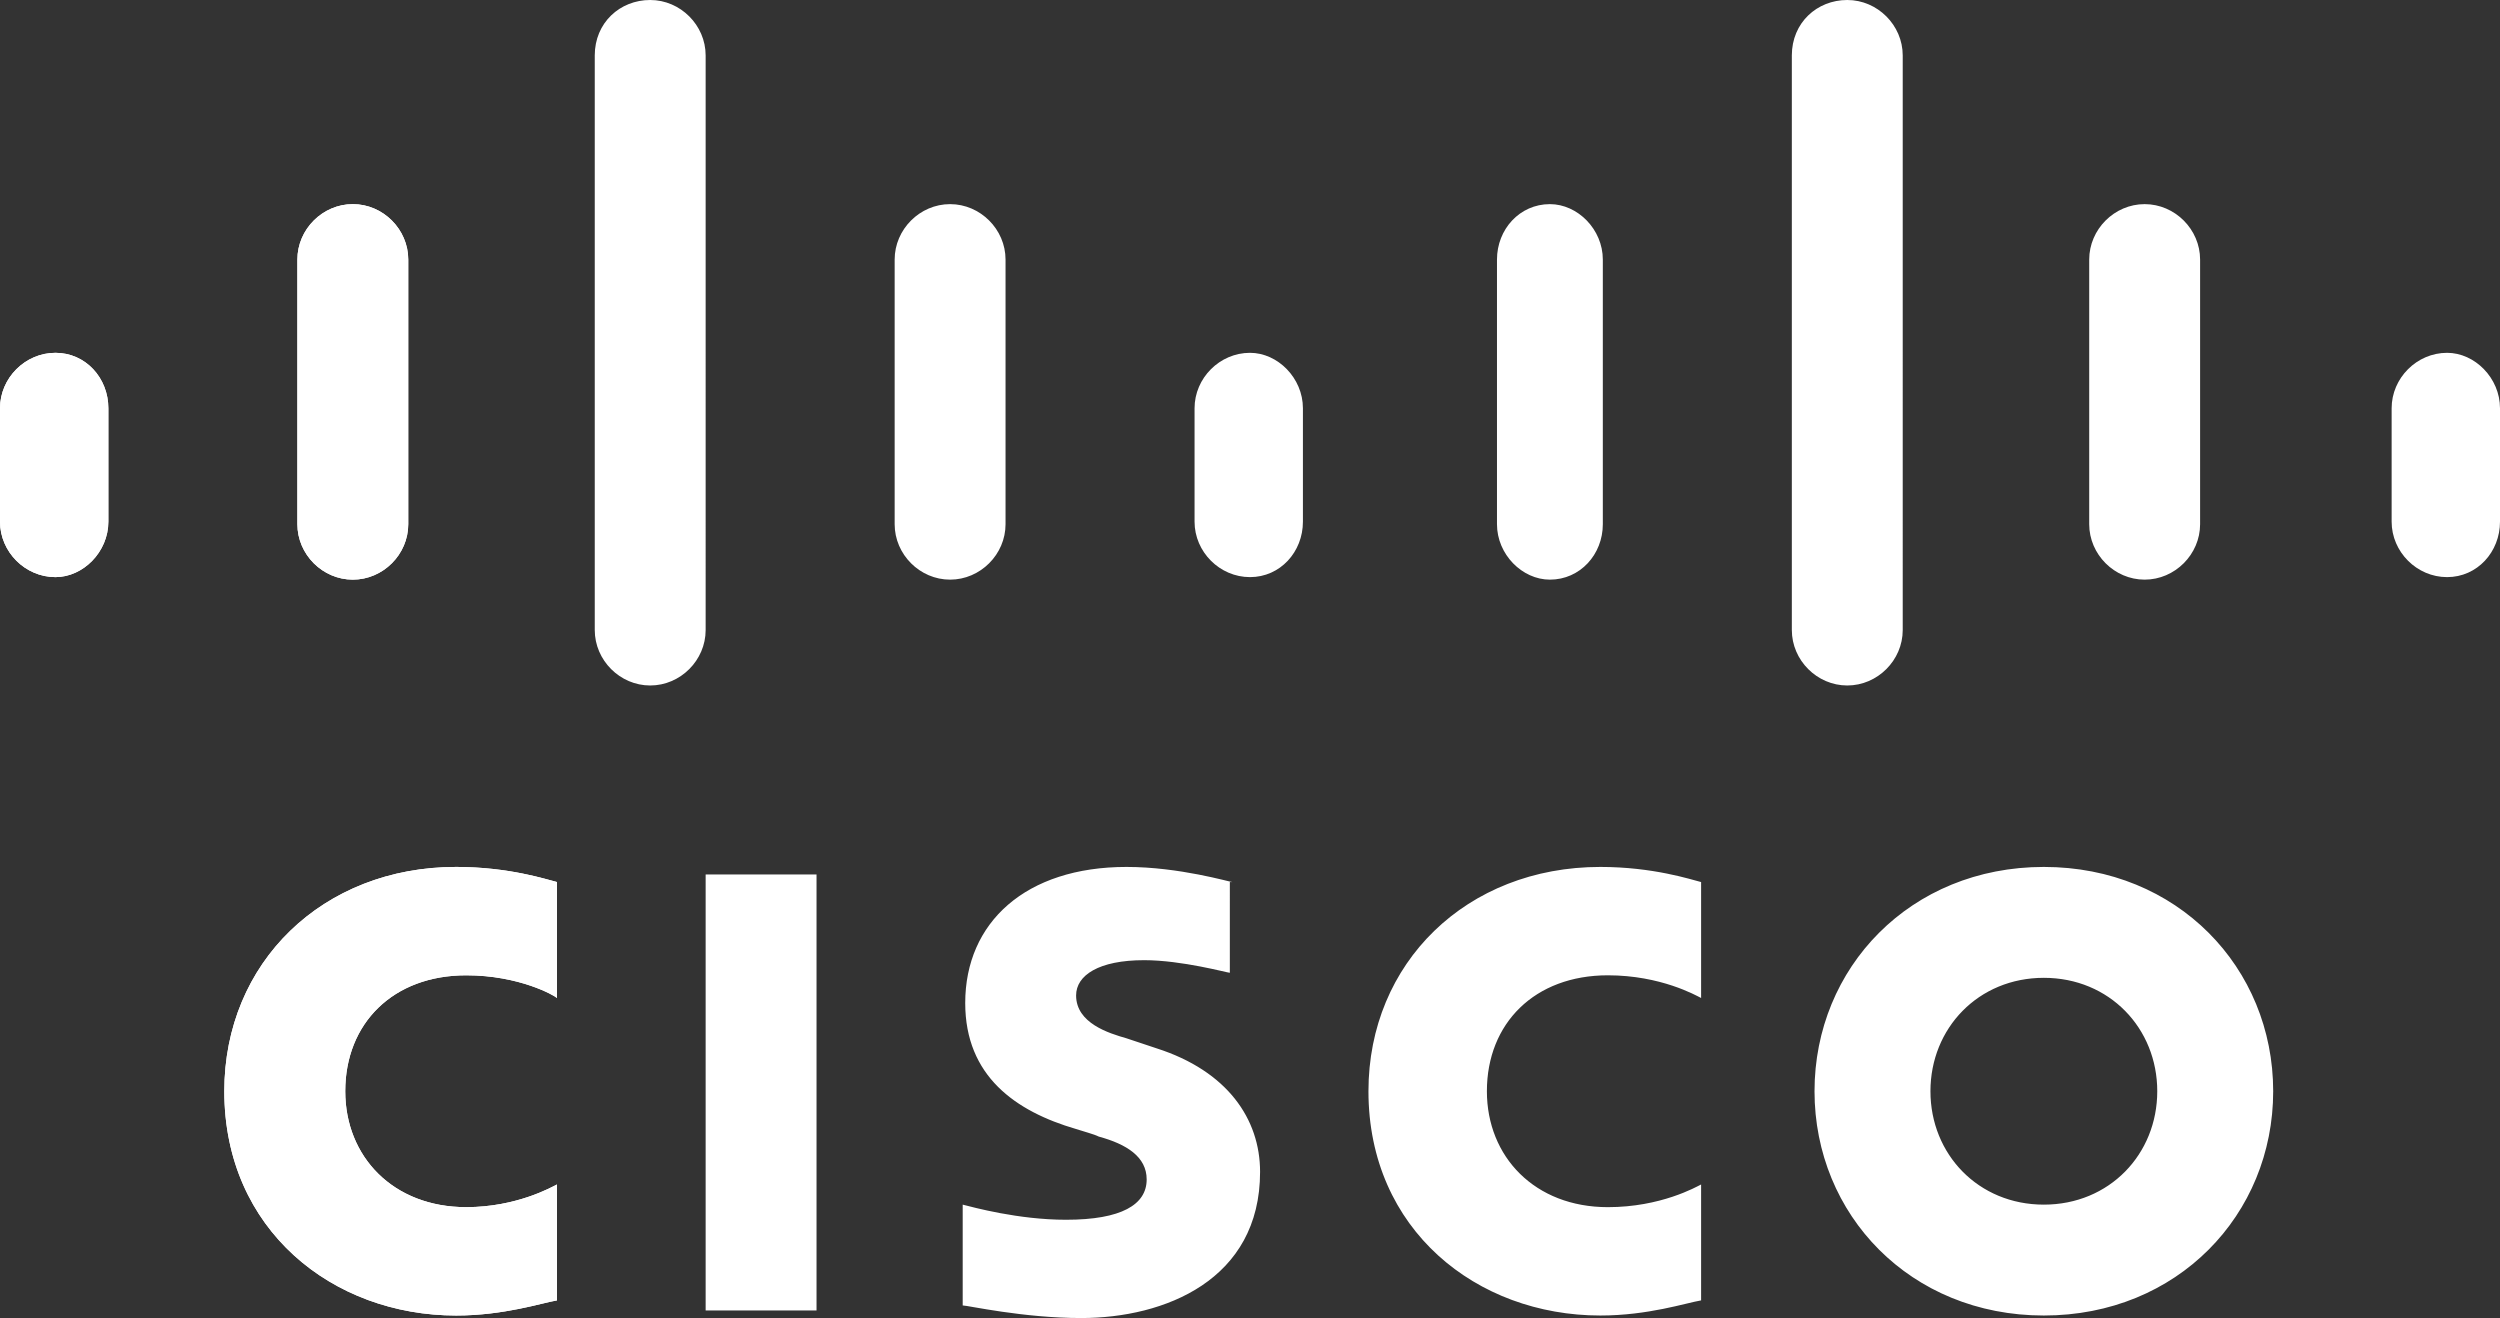
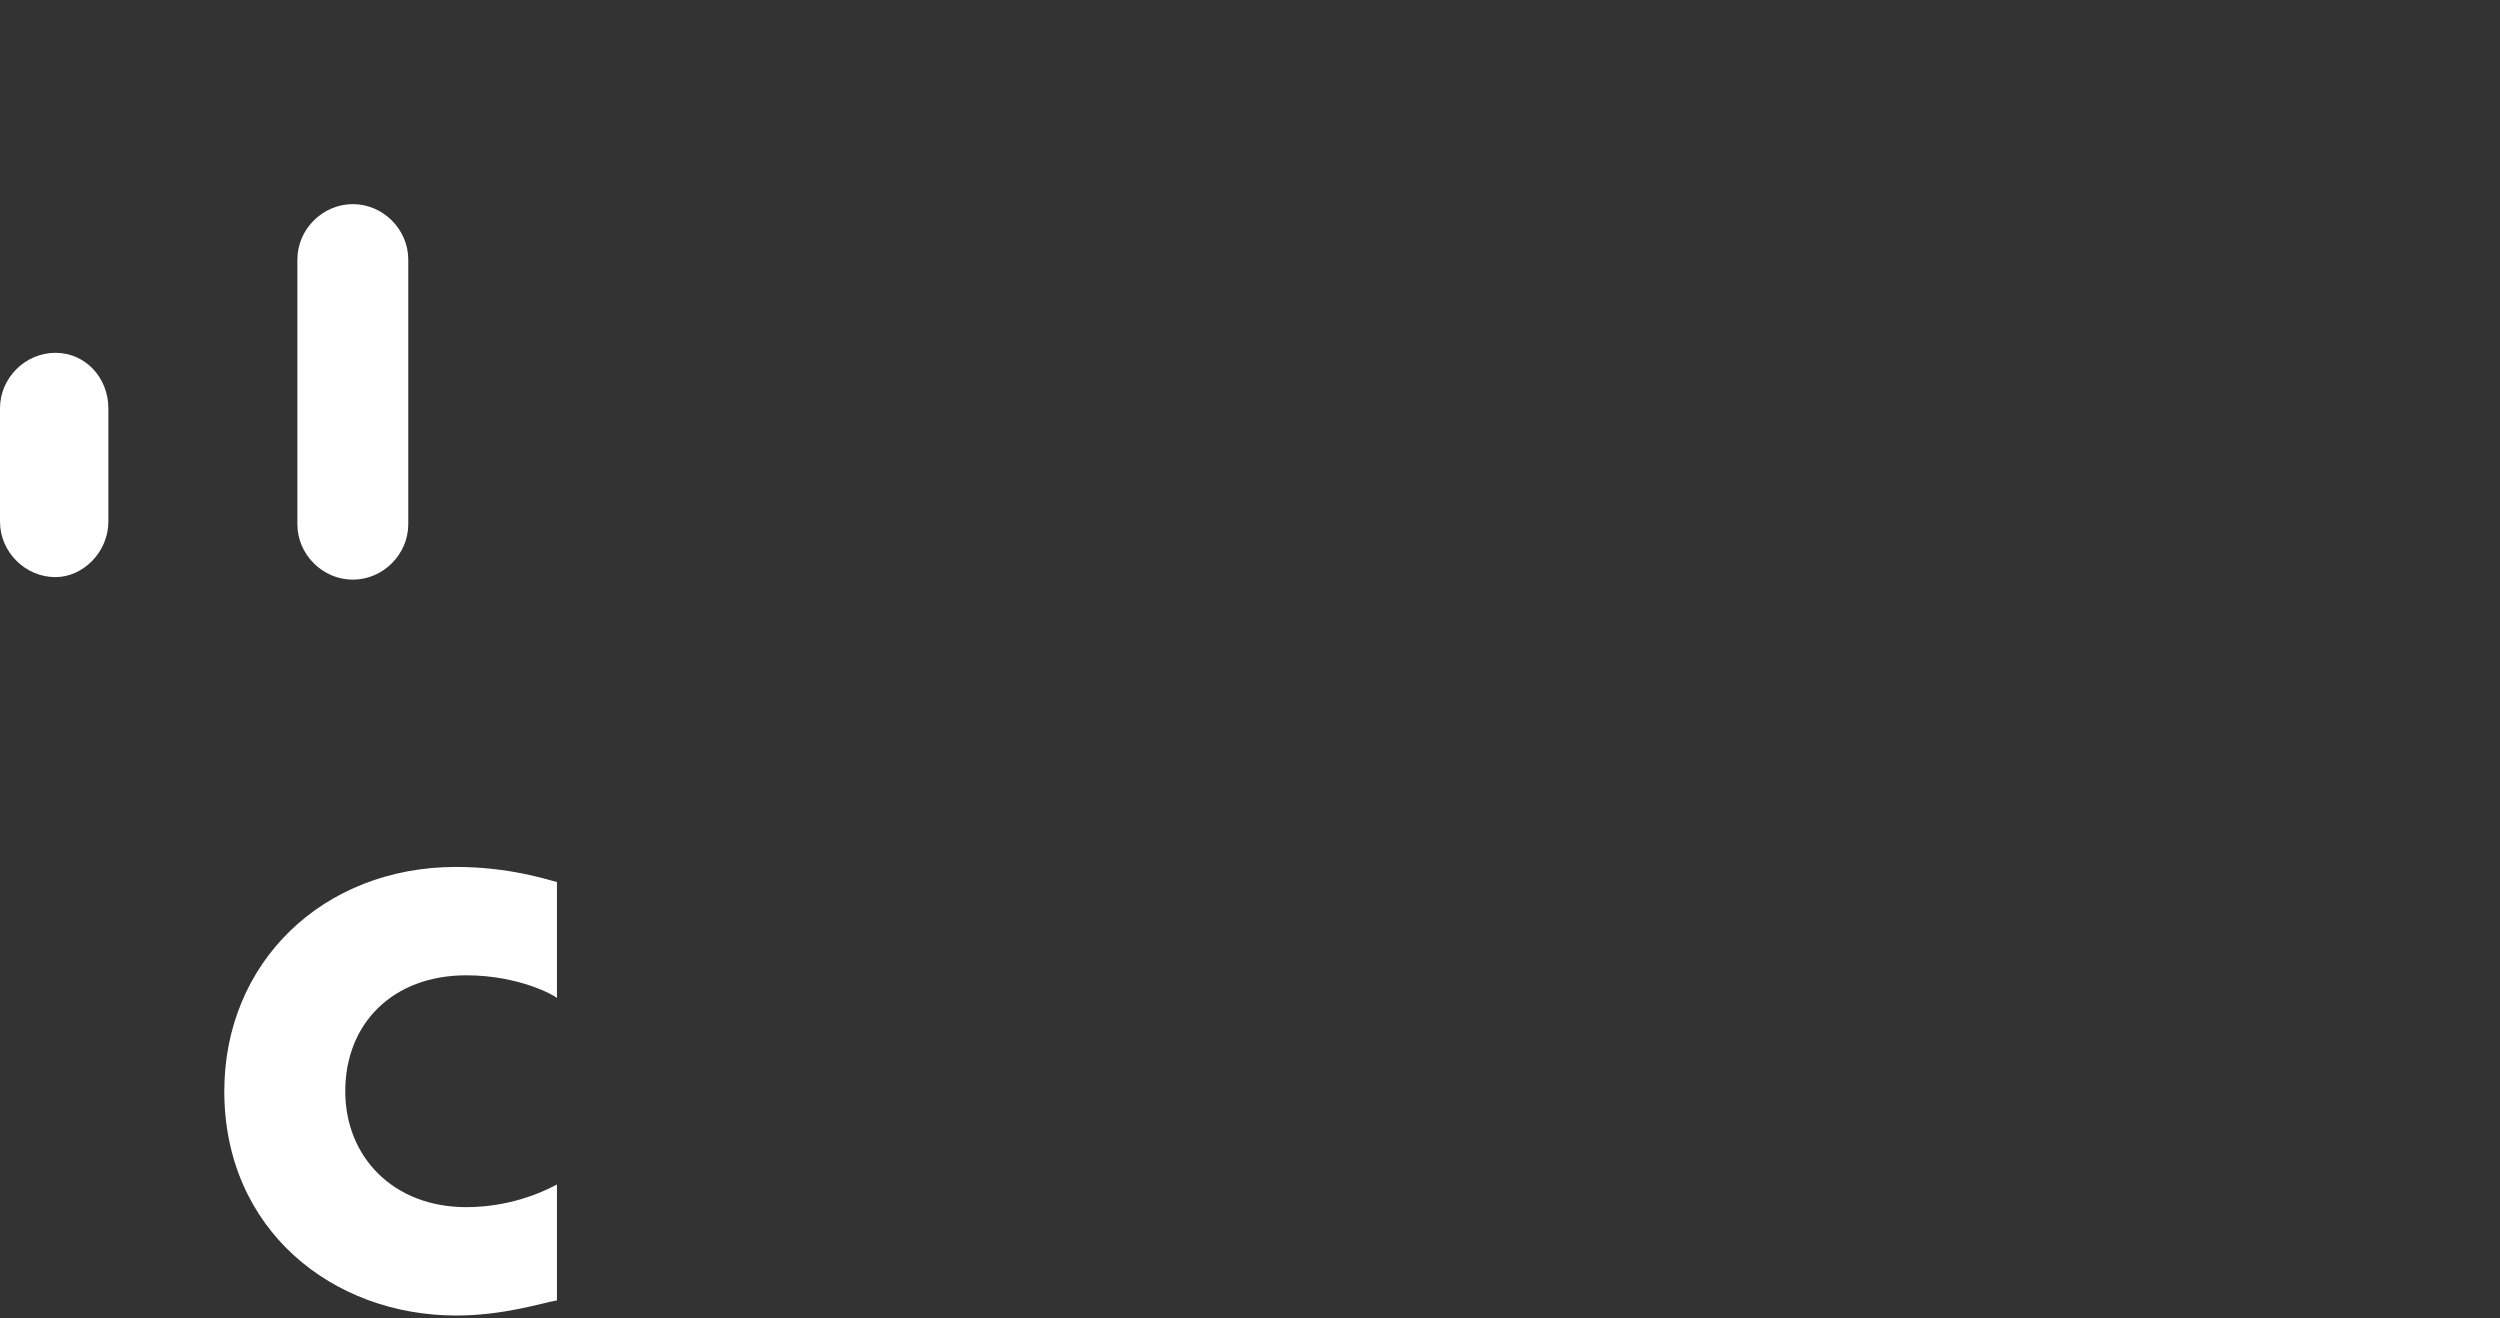
<svg xmlns="http://www.w3.org/2000/svg" version="1.1" id="Calque_1" x="0px" y="0px" viewBox="0 0 99.2 52.3" style="enable-background:new 0 0 99.2 52.3;" xml:space="preserve">
  <rect x="0" y="0" width="99.2" height="52.3" fill="#333333" stroke="none" />
  <style type="text/css">
	.st0{fill:#FFFFFF;}
</style>
  <g>
    <path class="st0" d="M16.2,10.3c0-1.2-1-2.2-2.2-2.2c-1.2,0-2.2,1-2.2,2.2v10.5c0,1.2,1,2.2,2.2,2.2c1.2,0,2.2-1,2.2-2.2V10.3z    M4.3,20.7c0,1.2-1,2.2-2.1,2.2c-1.2,0-2.2-1-2.2-2.2v-4.5c0-1.2,1-2.2,2.2-2.2c1.2,0,2.1,1,2.1,2.2V20.7z" />
    <path class="st0" d="M22.1,35c-0.4-0.1-1.9-0.6-4-0.6c-5.3,0-9.2,3.8-9.2,8.9c0,5.5,4.3,8.9,9.2,8.9c1.9,0,3.4-0.5,4-0.6V47   c-0.2,0.1-1.6,0.9-3.6,0.9c-2.9,0-4.8-2-4.8-4.6c0-2.7,1.9-4.6,4.8-4.6c2.1,0,3.5,0.8,3.6,0.9V35z" />
  </g>
  <g>
-     <path class="st0" d="M99.2,16.2c0-1.2-1-2.2-2.1-2.2c-1.2,0-2.2,1-2.2,2.2v4.5c0,1.2,1,2.2,2.2,2.2c1.2,0,2.1-1,2.1-2.2V16.2z    M87.3,10.3c0-1.2-1-2.2-2.2-2.2c-1.2,0-2.2,1-2.2,2.2v10.5c0,1.2,1,2.2,2.2,2.2c1.2,0,2.2-1,2.2-2.2V10.3z M75.5,2.2   c0-1.2-1-2.2-2.2-2.2c-1.2,0-2.2,0.9-2.2,2.2V25c0,1.2,1,2.2,2.2,2.2c1.2,0,2.2-1,2.2-2.2V2.2z M63.6,10.3c0-1.2-1-2.2-2.1-2.2   c-1.2,0-2.1,1-2.1,2.2v10.5c0,1.2,1,2.2,2.1,2.2c1.2,0,2.1-1,2.1-2.2V10.3z M51.7,16.2c0-1.2-1-2.2-2.1-2.2c-1.2,0-2.2,1-2.2,2.2   v4.5c0,1.2,1,2.2,2.2,2.2c1.2,0,2.1-1,2.1-2.2V16.2z M39.9,10.3c0-1.2-1-2.2-2.2-2.2c-1.2,0-2.2,1-2.2,2.2v10.5   c0,1.2,1,2.2,2.2,2.2c1.2,0,2.2-1,2.2-2.2V10.3z M28,2.2c0-1.2-1-2.2-2.2-2.2s-2.2,0.9-2.2,2.2V25c0,1.2,1,2.2,2.2,2.2   s2.2-1,2.2-2.2V2.2z M16.2,10.3c0-1.2-1-2.2-2.2-2.2c-1.2,0-2.2,1-2.2,2.2v10.5c0,1.2,1,2.2,2.2,2.2c1.2,0,2.2-1,2.2-2.2V10.3z    M4.3,20.7c0,1.2-1,2.2-2.1,2.2c-1.2,0-2.2-1-2.2-2.2v-4.5c0-1.2,1-2.2,2.2-2.2c1.2,0,2.1,1,2.1,2.2V20.7z" />
-     <path class="st0" d="M48.9,35c-0.1,0-2.1-0.6-4.2-0.6c-4,0-6.4,2.2-6.4,5.4c0,2.9,2,4.3,4.4,5c0.3,0.1,0.7,0.2,0.9,0.3   c1.1,0.3,1.9,0.8,1.9,1.7c0,1-1,1.6-3.2,1.6c-1.9,0-3.7-0.5-4.1-0.6v4c0.2,0,2.4,0.5,4.7,0.5c3.3,0,7.1-1.5,7.1-5.8   c0-2.1-1.3-4-4.1-4.9l-1.2-0.4c-0.7-0.2-2-0.6-2-1.7c0-0.8,0.9-1.4,2.7-1.4c1.5,0,3.3,0.5,3.4,0.5V35z M85.6,43.3   c0,2.5-1.9,4.5-4.5,4.5c-2.6,0-4.5-2-4.5-4.5c0-2.5,1.9-4.5,4.5-4.5C83.7,38.8,85.6,40.8,85.6,43.3 M81.1,34.4   c-5.3,0-9.1,4-9.1,8.9c0,4.9,3.8,8.9,9.1,8.9c5.3,0,9.1-4,9.1-8.9C90.2,38.4,86.4,34.4,81.1,34.4 M22.1,35c-0.4-0.1-1.9-0.6-4-0.6   c-5.3,0-9.2,3.8-9.2,8.9c0,5.5,4.3,8.9,9.2,8.9c1.9,0,3.4-0.5,4-0.6V47c-0.2,0.1-1.6,0.9-3.6,0.9c-2.9,0-4.8-2-4.8-4.6   c0-2.7,1.9-4.6,4.8-4.6c2.1,0,3.5,0.8,3.6,0.9V35z M67.5,35c-0.4-0.1-1.9-0.6-4-0.6c-5.3,0-9.2,3.8-9.2,8.9c0,5.5,4.3,8.9,9.2,8.9   c1.9,0,3.4-0.5,4-0.6V47c-0.2,0.1-1.6,0.9-3.7,0.9c-2.9,0-4.8-2-4.8-4.6c0-2.7,1.9-4.6,4.8-4.6c2.1,0,3.5,0.8,3.7,0.9V35z M32.4,52   H28V34.7h4.4V52z" />
-   </g>
+     </g>
</svg>